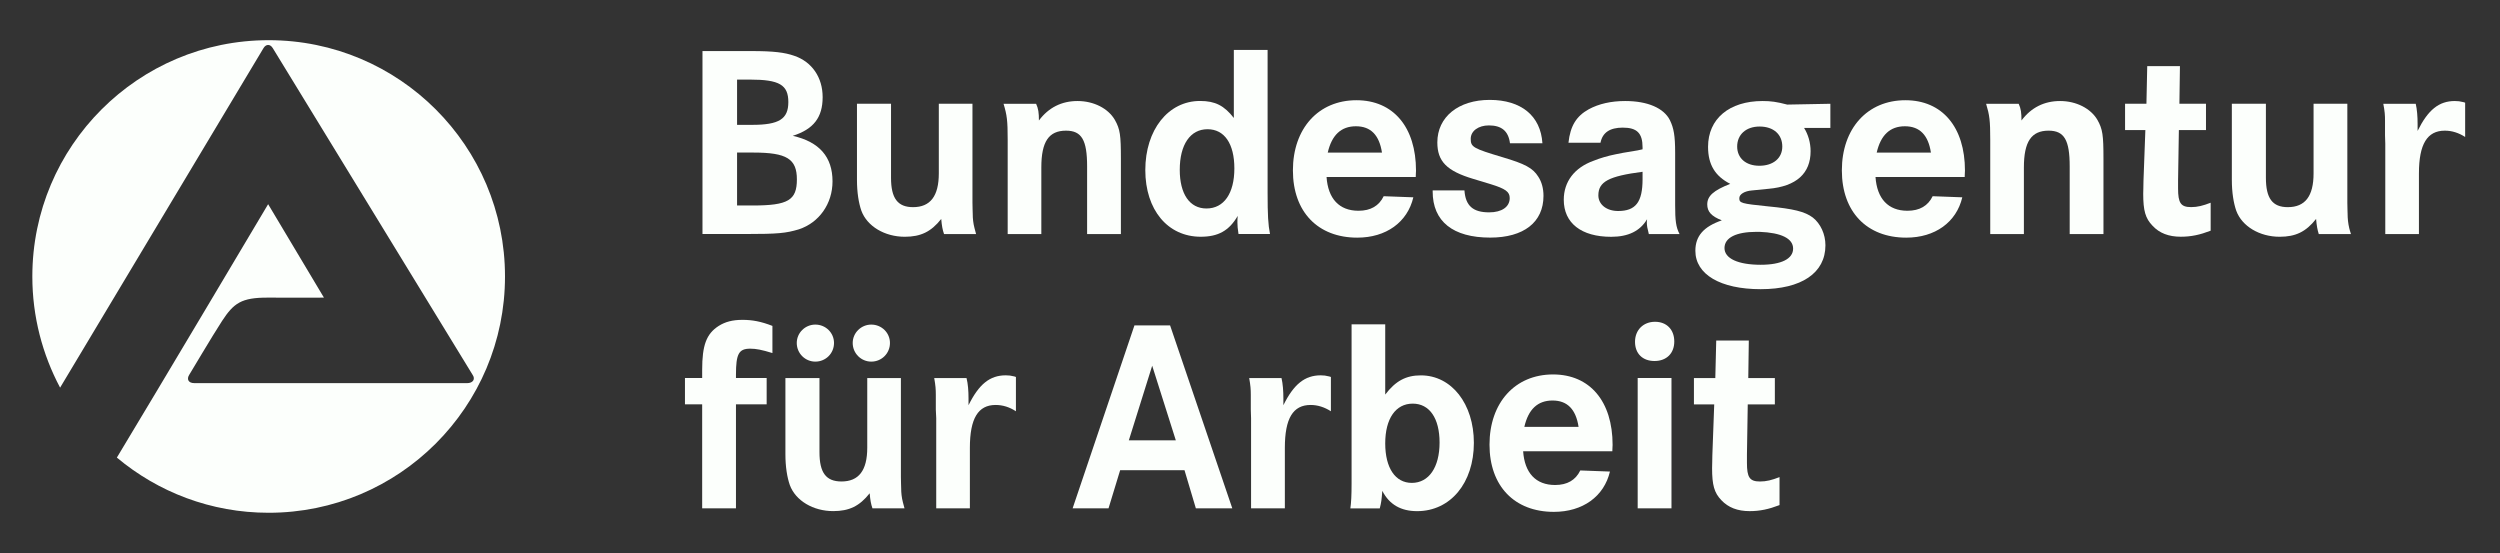
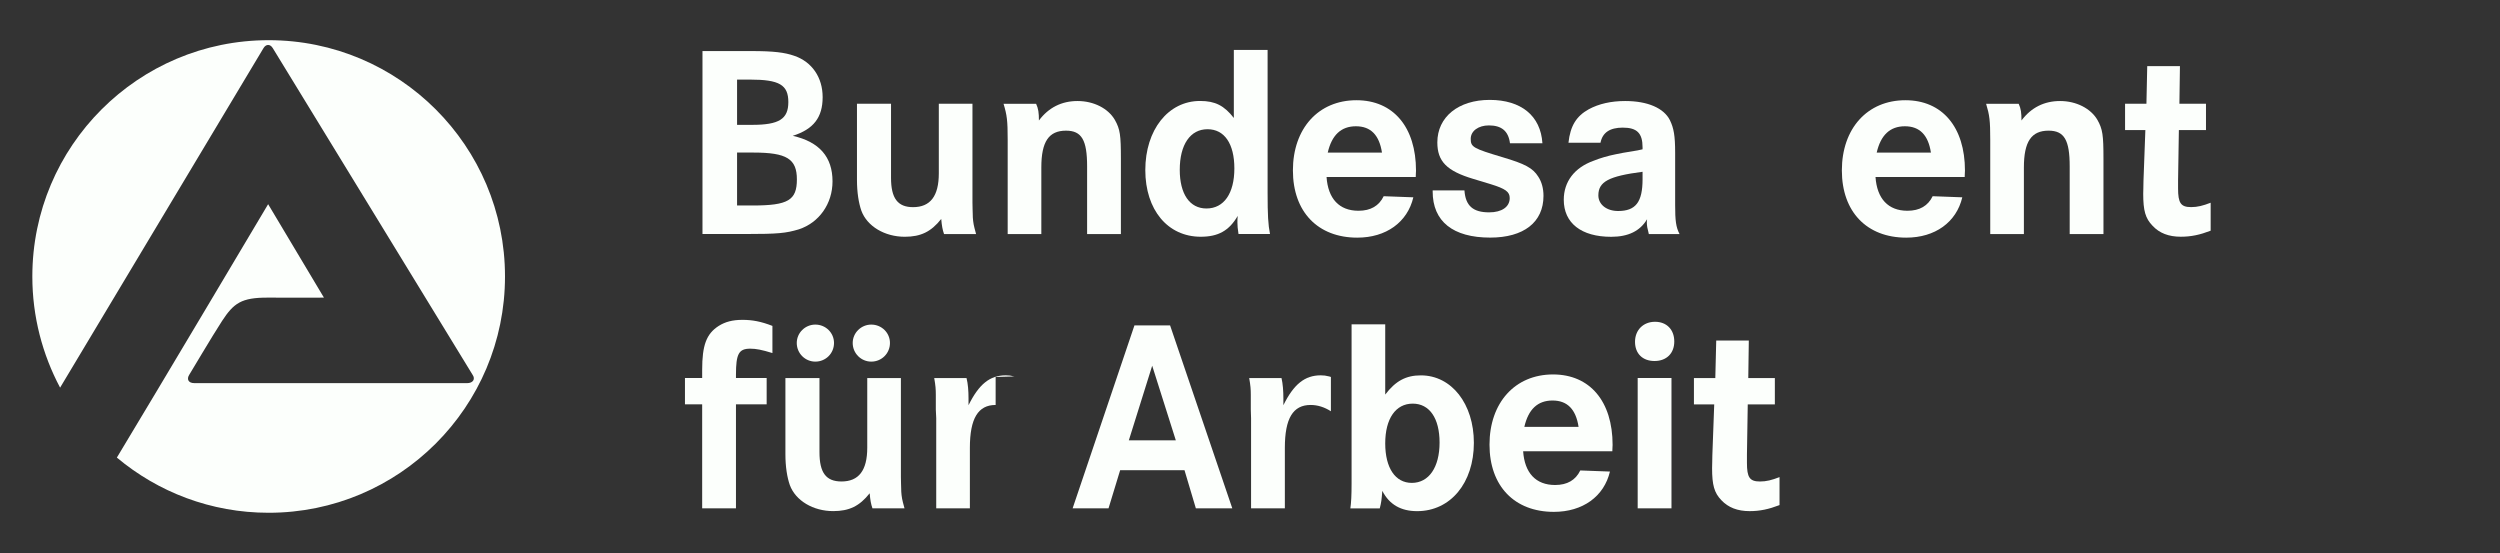
<svg xmlns="http://www.w3.org/2000/svg" width="122" height="27" viewBox="0 0 122 27" fill="none">
  <rect x="0" y="0" width="122" height="27" fill="#333333" stroke="none" />
  <path d="M35.915 18.287C35.915 17.27 36.052 17.015 36.612 17.015C36.892 17.015 37.172 17.068 37.694 17.229V15.904C37.146 15.69 36.716 15.609 36.234 15.609C35.752 15.609 35.394 15.703 35.074 15.904C34.468 16.292 34.266 16.855 34.266 18.046V18.447H33.426V19.732H34.266V24.805H35.915V19.732H37.413V18.447H35.915V18.287Z" fill="#FCFFFC" />
  <path fill-rule="evenodd" clip-rule="evenodd" d="M38.328 22.158C38.328 22.787 38.413 23.296 38.543 23.67C38.823 24.433 39.683 24.942 40.661 24.942C41.436 24.942 41.944 24.701 42.44 24.072C42.466 24.393 42.505 24.607 42.576 24.808H44.14C44.101 24.674 44.075 24.581 44.062 24.514C44.003 24.286 43.977 24.059 43.977 23.818C43.977 23.711 43.964 23.537 43.964 23.282V18.45H42.322V21.85C42.322 22.961 41.905 23.496 41.065 23.496C40.309 23.496 39.99 23.068 39.99 22.064V18.45H38.328V22.158ZM38.882 16.737C38.882 17.245 39.292 17.647 39.788 17.647C40.296 17.647 40.7 17.245 40.7 16.737C40.7 16.242 40.296 15.84 39.788 15.84C39.292 15.84 38.882 16.242 38.882 16.737ZM41.612 16.737C41.612 17.245 42.023 17.647 42.518 17.647C43.026 17.647 43.43 17.245 43.43 16.737C43.43 16.242 43.026 15.84 42.518 15.84C42.023 15.84 41.612 16.242 41.612 16.737Z" fill="#FCFFFC" />
-   <path d="M45.668 19.28V19.99L45.688 20.405V24.808H47.33V21.85C47.33 20.418 47.733 19.762 48.587 19.762C48.939 19.762 49.271 19.869 49.577 20.07V18.396L49.499 18.37C49.323 18.33 49.245 18.316 49.082 18.316C48.307 18.316 47.773 18.744 47.264 19.775C47.264 19.628 47.264 19.521 47.264 19.441C47.264 19.079 47.238 18.732 47.167 18.45H45.59C45.655 18.825 45.668 18.986 45.668 19.28Z" fill="#FCFFFC" />
+   <path d="M45.668 19.28V19.99L45.688 20.405V24.808H47.33V21.85C47.33 20.418 47.733 19.762 48.587 19.762V18.396L49.499 18.37C49.323 18.33 49.245 18.316 49.082 18.316C48.307 18.316 47.773 18.744 47.264 19.775C47.264 19.628 47.264 19.521 47.264 19.441C47.264 19.079 47.238 18.732 47.167 18.45H45.59C45.655 18.825 45.668 18.986 45.668 19.28Z" fill="#FCFFFC" />
  <path fill-rule="evenodd" clip-rule="evenodd" d="M52.344 24.807H54.096L54.663 22.947H57.804L58.358 24.807H60.136L57.1 15.879H55.361L52.344 24.807ZM55.087 21.488L56.227 17.847L57.38 21.488H55.087Z" fill="#FCFFFC" />
  <path d="M61.039 19.28V19.99L61.052 20.405V24.808H62.701V21.85C62.701 20.418 63.098 19.762 63.958 19.762C64.303 19.762 64.636 19.869 64.948 20.07V18.396L64.864 18.37C64.694 18.33 64.61 18.316 64.453 18.316C63.678 18.316 63.137 18.744 62.629 19.775C62.629 19.628 62.629 19.521 62.629 19.441C62.629 19.079 62.603 18.732 62.538 18.45H60.961C61.026 18.825 61.039 18.986 61.039 19.28Z" fill="#FCFFFC" />
  <path fill-rule="evenodd" clip-rule="evenodd" d="M65.957 23.136V23.618C65.957 24.167 65.938 24.529 65.898 24.809H67.332C67.41 24.515 67.423 24.381 67.456 23.953C67.801 24.622 68.361 24.944 69.156 24.944C70.785 24.944 71.925 23.565 71.925 21.611C71.925 19.709 70.837 18.318 69.339 18.318C68.615 18.318 68.107 18.586 67.599 19.255V15.828H65.957V23.136ZM70.251 21.597C70.251 22.802 69.73 23.565 68.896 23.565C68.094 23.565 67.599 22.842 67.599 21.637C67.599 20.433 68.107 19.697 68.941 19.697C69.756 19.697 70.251 20.406 70.251 21.597Z" fill="#FCFFFC" />
  <path fill-rule="evenodd" clip-rule="evenodd" d="M78.695 21.714C78.695 19.586 77.587 18.273 75.789 18.273C73.932 18.273 72.688 19.652 72.688 21.7C72.688 23.721 73.906 24.979 75.828 24.979C77.235 24.979 78.278 24.23 78.565 23.012L77.118 22.958C76.89 23.427 76.486 23.668 75.887 23.668C74.948 23.668 74.401 23.079 74.329 22.021H78.682C78.682 21.888 78.695 21.781 78.695 21.714ZM74.388 20.83C74.584 19.973 75.04 19.545 75.763 19.545C76.486 19.545 76.903 19.973 77.034 20.83H74.388Z" fill="#FCFFFC" />
  <path fill-rule="evenodd" clip-rule="evenodd" d="M79.919 18.447V24.805H81.568V18.447H79.919ZM79.789 16.68C79.789 17.256 80.16 17.617 80.74 17.617C81.327 17.617 81.705 17.242 81.705 16.667C81.705 16.078 81.327 15.703 80.766 15.703C80.193 15.703 79.789 16.105 79.789 16.68Z" fill="#FCFFFC" />
  <path d="M85.342 16.617H83.752L83.707 18.451H82.664V19.736H83.654L83.563 22.212C83.563 22.453 83.55 22.707 83.55 22.842C83.55 23.671 83.654 24.046 84 24.407C84.339 24.769 84.795 24.943 85.381 24.943C85.889 24.943 86.319 24.849 86.841 24.648V23.283C86.463 23.43 86.196 23.497 85.889 23.497C85.381 23.497 85.251 23.296 85.251 22.587C85.251 22.493 85.251 22.373 85.251 22.186L85.29 19.736H86.613V18.451H85.316L85.342 16.617Z" fill="#FCFFFC" />
  <path fill-rule="evenodd" clip-rule="evenodd" d="M34.281 11.42H36.399C37.963 11.42 38.354 11.38 38.979 11.193C39.969 10.871 40.627 9.947 40.627 8.85C40.627 7.658 39.983 6.922 38.686 6.628C39.702 6.306 40.145 5.731 40.145 4.741C40.145 3.777 39.624 3.014 38.751 2.72C38.288 2.559 37.735 2.492 36.679 2.492H34.281V11.42ZM35.969 3.884H36.601C38.028 3.884 38.471 4.138 38.471 4.982C38.471 5.811 38.015 6.093 36.705 6.093H35.969V3.884ZM35.969 7.445H36.77C38.393 7.445 38.888 7.752 38.888 8.756C38.888 9.773 38.458 10.028 36.731 10.028H35.969V7.445Z" fill="#FCFFFC" />
  <path d="M41.82 8.77C41.82 9.399 41.905 9.908 42.035 10.283C42.316 11.046 43.176 11.554 44.153 11.554C44.928 11.554 45.437 11.313 45.932 10.684C45.958 11.005 45.997 11.22 46.069 11.421H47.632C47.593 11.286 47.567 11.193 47.554 11.126C47.495 10.899 47.469 10.671 47.469 10.43C47.469 10.323 47.456 10.149 47.456 9.895V5.062H45.814V8.462C45.814 9.573 45.397 10.109 44.557 10.109C43.808 10.109 43.482 9.68 43.482 8.676V5.062H41.82V8.77Z" fill="#FCFFFC" />
  <path d="M49.175 6.831V11.422H50.817V8.169C50.817 6.911 51.181 6.376 52.022 6.376C52.784 6.376 53.051 6.831 53.051 8.116V11.422H54.7V7.754C54.7 6.59 54.661 6.308 54.407 5.854C54.081 5.291 53.377 4.93 52.582 4.93C51.807 4.93 51.168 5.251 50.699 5.88C50.699 5.506 50.673 5.305 50.562 5.064H48.973C49.142 5.626 49.175 5.88 49.175 6.831Z" fill="#FCFFFC" />
  <path fill-rule="evenodd" clip-rule="evenodd" d="M60.211 2.438V5.757C59.741 5.155 59.305 4.927 58.562 4.927C57.011 4.927 55.891 6.333 55.891 8.3C55.891 10.241 56.985 11.553 58.595 11.553C59.448 11.553 59.983 11.258 60.4 10.536C60.386 10.696 60.386 10.75 60.386 10.857C60.386 11.031 60.4 11.152 60.439 11.419H61.976C61.885 10.964 61.859 10.495 61.859 9.411V2.438H60.211ZM60.237 8.22C60.237 9.438 59.728 10.174 58.875 10.174C58.054 10.174 57.572 9.465 57.572 8.287C57.572 7.056 58.086 6.306 58.927 6.306C59.754 6.306 60.237 7.015 60.237 8.22Z" fill="#FCFFFC" />
  <path fill-rule="evenodd" clip-rule="evenodd" d="M69.101 8.33C69.101 6.202 67.993 4.891 66.195 4.891C64.338 4.891 63.094 6.269 63.094 8.317C63.094 10.338 64.312 11.597 66.234 11.597C67.642 11.597 68.684 10.847 68.971 9.629L67.524 9.575C67.296 10.044 66.892 10.285 66.293 10.285C65.355 10.285 64.807 9.696 64.736 8.638H69.088C69.088 8.504 69.101 8.397 69.101 8.33ZM64.794 7.447C64.99 6.591 65.446 6.162 66.169 6.162C66.892 6.162 67.309 6.591 67.44 7.447H64.794Z" fill="#FCFFFC" />
  <path d="M72.696 4.875C71.172 4.875 70.142 5.705 70.142 6.95C70.142 7.874 70.598 8.342 71.895 8.73L72.735 8.984C73.472 9.212 73.674 9.359 73.674 9.667C73.674 10.095 73.289 10.363 72.67 10.363C71.882 10.363 71.517 10.042 71.465 9.292H69.914V9.346C69.914 10.805 70.904 11.595 72.722 11.595C74.358 11.595 75.322 10.845 75.322 9.56C75.322 9.199 75.237 8.878 75.068 8.623C74.801 8.195 74.41 7.994 73.328 7.673C71.895 7.244 71.771 7.178 71.771 6.776C71.771 6.388 72.149 6.12 72.657 6.12C73.27 6.12 73.609 6.388 73.687 6.99H75.27C75.185 5.652 74.234 4.875 72.696 4.875Z" fill="#FCFFFC" />
  <path fill-rule="evenodd" clip-rule="evenodd" d="M79.192 6.228C79.883 6.228 80.157 6.496 80.157 7.192V7.286L79.916 7.339C79.323 7.433 78.964 7.5 78.854 7.527C78.456 7.607 78.091 7.714 77.759 7.848C76.834 8.182 76.312 8.865 76.312 9.749C76.312 10.886 77.166 11.556 78.626 11.556C79.46 11.556 80.033 11.275 80.378 10.699C80.378 10.753 80.365 10.793 80.365 10.833C80.365 11.021 80.391 11.14 80.463 11.422H81.962C81.786 11.087 81.747 10.766 81.747 10.003V7.447C81.747 6.63 81.681 6.255 81.493 5.867C81.199 5.278 80.411 4.93 79.31 4.93C78.626 4.93 78.026 5.064 77.531 5.332C76.931 5.666 76.632 6.134 76.541 6.965H78.104C78.202 6.469 78.56 6.228 79.192 6.228ZM80.157 8.745C80.157 9.869 79.818 10.297 78.964 10.297C78.397 10.297 78 9.976 78 9.534C78 8.865 78.508 8.597 80.157 8.383V8.745Z" fill="#FCFFFC" />
-   <path fill-rule="evenodd" clip-rule="evenodd" d="M87.217 5.104C86.709 4.97 86.416 4.93 86.018 4.93C84.383 4.93 83.353 5.8 83.353 7.165C83.353 8.035 83.699 8.597 84.435 8.972C83.621 9.293 83.314 9.561 83.314 9.976C83.314 10.324 83.51 10.552 84.025 10.753C83.138 11.06 82.734 11.516 82.734 12.238C82.734 13.39 83.953 14.112 85.921 14.112C87.914 14.112 89.081 13.322 89.081 11.97C89.081 11.422 88.84 10.913 88.468 10.618C88.077 10.324 87.53 10.191 86.272 10.07C84.956 9.936 84.878 9.909 84.878 9.669C84.878 9.481 85.132 9.321 85.504 9.293L86.311 9.213C87.66 9.093 88.357 8.464 88.357 7.38C88.357 6.965 88.24 6.563 88.038 6.242H89.322V5.064L87.217 5.104ZM86.976 7.152C86.976 7.714 86.54 8.089 85.855 8.089C85.197 8.089 84.774 7.714 84.774 7.152C84.774 6.563 85.21 6.175 85.868 6.175C86.553 6.175 86.976 6.563 86.976 7.152ZM87.504 12.132C87.504 12.627 86.937 12.921 85.921 12.921C84.813 12.921 84.155 12.613 84.155 12.105C84.155 11.596 84.728 11.314 85.719 11.314C85.777 11.314 85.816 11.314 85.868 11.314C86.924 11.355 87.504 11.636 87.504 12.132Z" fill="#FCFFFC" />
  <path fill-rule="evenodd" clip-rule="evenodd" d="M95.89 8.33C95.89 6.202 94.783 4.891 92.984 4.891C91.127 4.891 89.883 6.269 89.883 8.317C89.883 10.338 91.101 11.597 93.023 11.597C94.431 11.597 95.473 10.847 95.76 9.629L94.314 9.575C94.085 10.044 93.681 10.285 93.082 10.285C92.144 10.285 91.596 9.696 91.525 8.638H95.877C95.877 8.504 95.89 8.397 95.89 8.33ZM91.583 7.447C91.779 6.591 92.235 6.162 92.958 6.162C93.681 6.162 94.099 6.591 94.229 7.447H91.583Z" fill="#FCFFFC" />
  <path d="M97.124 6.831V11.422H98.766V8.169C98.766 6.911 99.131 6.376 99.971 6.376C100.734 6.376 101.001 6.831 101.001 8.116V11.422H102.649V7.754C102.649 6.59 102.61 6.308 102.356 5.854C102.03 5.291 101.32 4.93 100.532 4.93C99.756 4.93 99.118 5.251 98.648 5.88C98.648 5.506 98.623 5.305 98.512 5.064H96.922C97.091 5.626 97.124 5.88 97.124 6.831Z" fill="#FCFFFC" />
  <path d="M106.381 3.227H104.785L104.746 5.061H103.703V6.346H104.694L104.602 8.822C104.602 9.063 104.589 9.317 104.589 9.451C104.589 10.281 104.694 10.656 105.045 11.017C105.378 11.378 105.834 11.552 106.42 11.552C106.928 11.552 107.358 11.459 107.88 11.258V9.893C107.502 10.04 107.235 10.107 106.928 10.107C106.42 10.107 106.29 9.906 106.29 9.197C106.29 9.103 106.29 8.983 106.29 8.795L106.329 6.346H107.652V5.061H106.355L106.381 3.227Z" fill="#FCFFFC" />
-   <path d="M108.914 8.77C108.914 9.399 108.999 9.908 109.129 10.283C109.409 11.046 110.269 11.554 111.247 11.554C112.022 11.554 112.53 11.313 113.025 10.684C113.052 11.005 113.091 11.22 113.156 11.421H114.726C114.687 11.286 114.654 11.193 114.641 11.126C114.589 10.899 114.563 10.671 114.563 10.43C114.563 10.323 114.55 10.149 114.55 9.895V5.062H112.902V8.462C112.902 9.573 112.491 10.109 111.644 10.109C110.895 10.109 110.576 9.68 110.576 8.676V5.062H108.914V8.77Z" fill="#FCFFFC" />
-   <path d="M116.389 5.894V6.603L116.402 7.018V11.422H118.044V8.464C118.044 7.032 118.448 6.376 119.308 6.376C119.654 6.376 119.986 6.482 120.299 6.684V5.01L120.214 4.984C120.038 4.943 119.96 4.93 119.797 4.93C119.022 4.93 118.487 5.358 117.979 6.389C117.979 6.242 117.979 6.134 117.979 6.054C117.979 5.693 117.953 5.345 117.888 5.064H116.305C116.376 5.439 116.389 5.599 116.389 5.894Z" fill="#FCFFFC" />
  <path d="M1.578 13.492C1.578 7.125 6.745 1.961 13.111 1.961C19.477 1.961 24.644 7.125 24.644 13.492C24.644 19.861 19.477 25.023 13.111 25.023C10.29 25.023 7.709 24.011 5.703 22.33C7.586 19.216 13.085 9.964 13.085 9.964L15.808 14.524C15.808 14.524 14.375 14.532 13.078 14.524C11.775 14.517 11.404 14.797 10.837 15.662C10.368 16.38 9.26 18.256 9.234 18.291C9.104 18.497 9.182 18.697 9.488 18.697H18.317H22.8C23.067 18.697 23.223 18.51 23.054 18.277L13.313 2.351C13.182 2.132 12.974 2.151 12.857 2.351L2.933 18.917C2.073 17.3 1.578 15.454 1.578 13.492Z" fill="#FCFFFC" />
</svg>